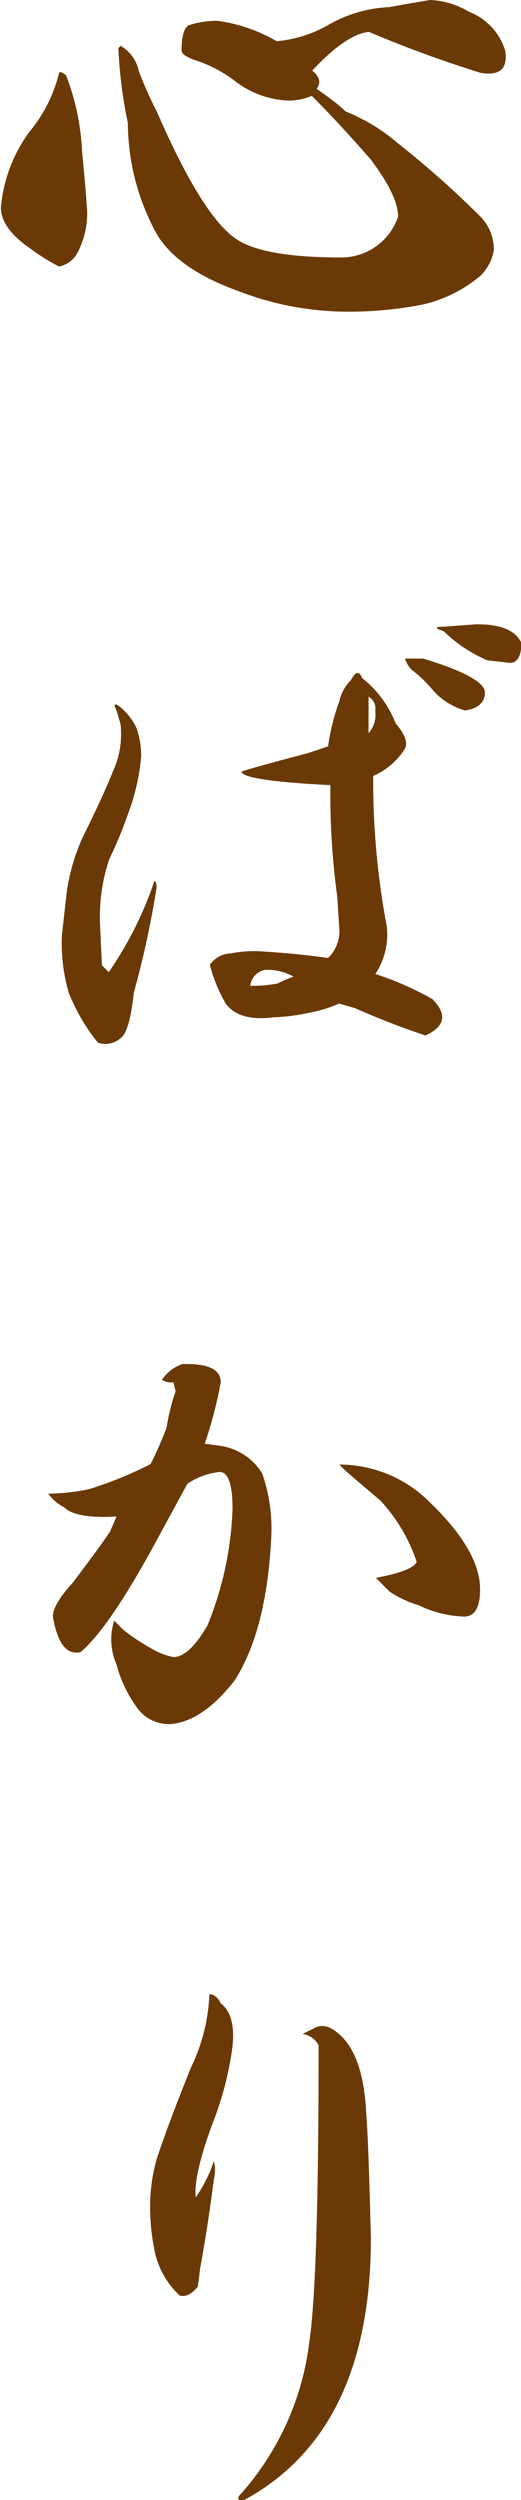
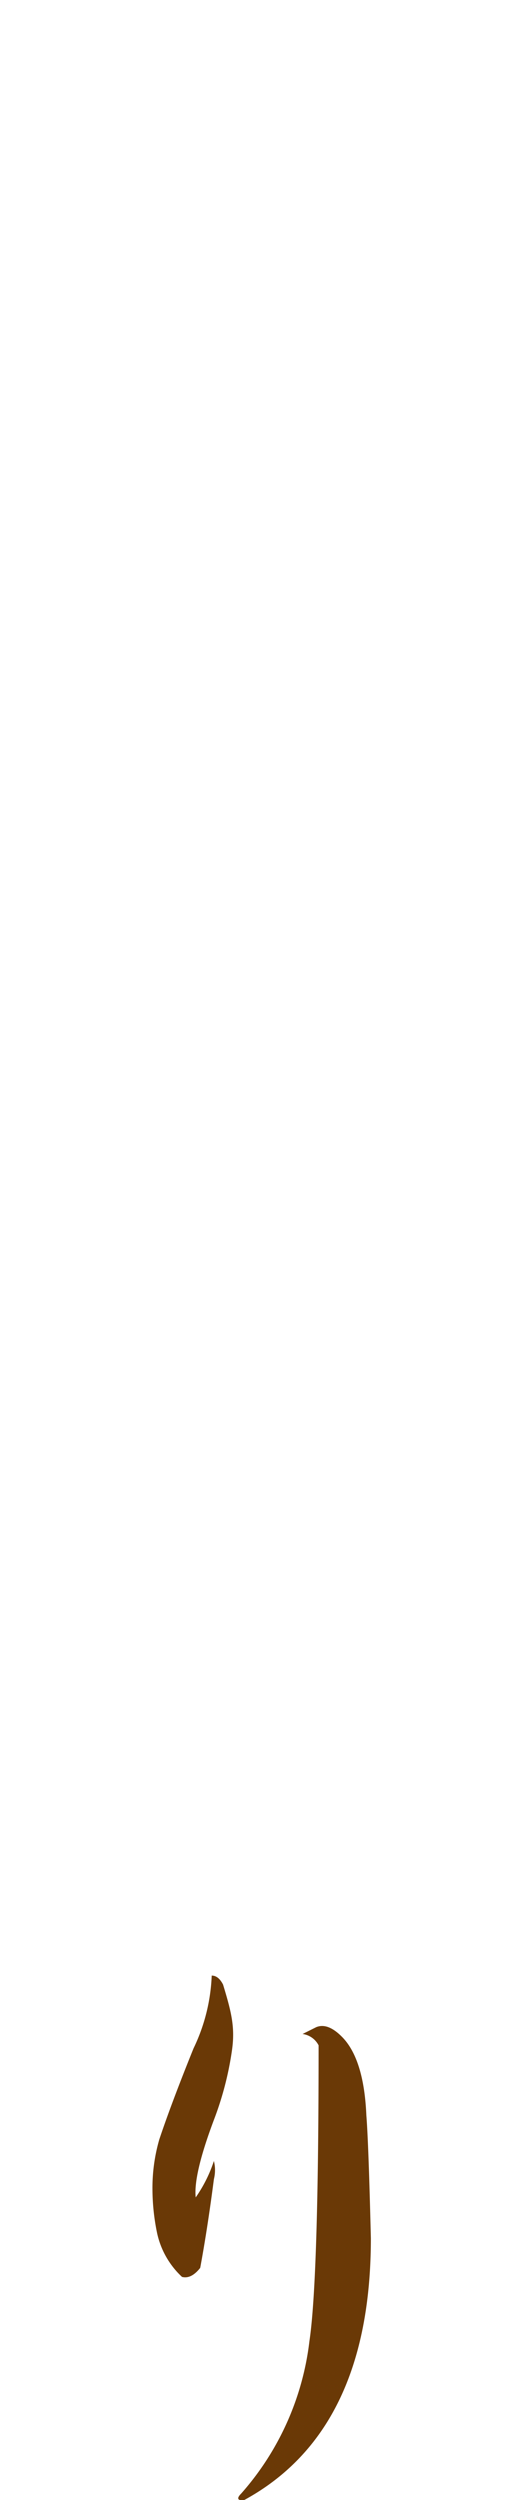
<svg xmlns="http://www.w3.org/2000/svg" viewBox="0 0 35.78 171.66">
  <defs>
    <style>.cls-1{fill:#6a3906;}</style>
  </defs>
  <title>img-sec3-text</title>
  <g id="レイヤー_2" data-name="レイヤー 2">
    <g id="レイヤー0">
-       <path class="cls-1" d="M5.63,10.33c.2,2.09.31,3.29.31,3.6a5.72,5.72,0,0,1-.63,3.44,1.83,1.83,0,0,1-1.25.93,13.54,13.54,0,0,1-2-1.25c-1.35-.93-2-1.87-2-2.81A10.33,10.33,0,0,1,2,9.08,10.13,10.13,0,0,0,4.06,5c.11-.1.26,0,.47.16A16.22,16.22,0,0,1,5.63,10.33ZM32.19.8a4.18,4.18,0,0,1,2.5,2.66C34.9,4.71,34.32,5.23,33,5a81.06,81.06,0,0,1-7.66-2.81q-1.56.15-3.9,2.66c.52.41.62.83.31,1.25.73.52,1.41,1,2,1.56a12.75,12.75,0,0,1,3.59,2.19,65.3,65.3,0,0,1,5.63,5,3.18,3.18,0,0,1,.94,2.34A3.17,3.17,0,0,1,33,18.93a9.39,9.39,0,0,1-4.06,2,26.59,26.59,0,0,1-5.16.47A20.75,20.75,0,0,1,16.41,20c-2.82-1-4.69-2.34-5.63-3.9a16,16,0,0,1-2-7.66A31.3,31.3,0,0,1,8.13,3.3l.15-.15A2.57,2.57,0,0,1,9.53,4.87a25.75,25.75,0,0,0,1.25,2.81q3.12,7.19,5.47,8.75,1.88,1.25,7.19,1.25a4.11,4.11,0,0,0,3.9-2.81c0-.94-.62-2.24-1.87-3.91q-2.19-2.51-4.06-4.38a3.88,3.88,0,0,1-1.72.32,6.38,6.38,0,0,1-3.44-1.25,9.27,9.27,0,0,0-3-1.57c-.52-.2-.78-.41-.78-.62,0-.94.16-1.51.47-1.72a6.31,6.31,0,0,1,2-.31,11,11,0,0,1,4.06,1.4A8.68,8.68,0,0,0,22.5,1.74,9.18,9.18,0,0,1,26.72.49C27.86.28,28.8.13,29.53,0A5.57,5.57,0,0,1,32.19.8Z" />
-       <path class="cls-1" d="M9.38,50a5.74,5.74,0,0,1,.31,2A14.88,14.88,0,0,1,8.75,56a27.77,27.77,0,0,1-1.25,3,12.52,12.52,0,0,0-.62,4.69L7,66.28l.47.47a25.19,25.19,0,0,0,3.13-6.25c.1,0,.15.16.15.47a64.89,64.89,0,0,1-1.56,7.19C9,69.93,8.7,71,8.28,71.28a1.54,1.54,0,0,1-1.56.31,13.1,13.1,0,0,1-2-3.43,12.08,12.08,0,0,1-.47-3.91l.31-2.81a13.5,13.5,0,0,1,1.25-4.22q1.25-2.51,2-4.38a6.16,6.16,0,0,0,.47-3.12L8,48.78c-.21-.41-.16-.52.16-.31A4.19,4.19,0,0,1,9.38,50Zm17.81-.31c.62.73.83,1.3.62,1.72a4.9,4.9,0,0,1-2.18,1.87,54.06,54.06,0,0,0,.93,10.32,4.93,4.93,0,0,1-.78,3.28,21,21,0,0,1,3.91,1.72q1.56,1.56-.47,2.5c-1.25-.42-2.87-1-4.84-1.88l-1.1-.31a8.76,8.76,0,0,1-2,.62,13.36,13.36,0,0,1-2.5.32c-1.56.21-2.66-.11-3.28-.94a10.68,10.68,0,0,1-1.09-2.66,1.77,1.77,0,0,1,1.4-.78,8.57,8.57,0,0,1,1.88-.16c1.87.11,3.49.27,4.84.47a2.58,2.58,0,0,0,.78-1.87l-.15-2.35a52,52,0,0,1-.47-7.65q-6.1-.31-6.1-.94c1-.31,2.55-.73,4.53-1.25l1.41-.47a15.38,15.38,0,0,1,.78-3.12,2.77,2.77,0,0,1,.78-1.41c.32-.62.57-.68.78-.16A7.31,7.31,0,0,1,27.19,49.72Zm-10,18a9.17,9.17,0,0,0,1.87-.16,9,9,0,0,1,1.1-.47,3.64,3.64,0,0,0-1.88-.47A1.22,1.22,0,0,0,17.19,67.69Zm8.12-17.35a1.87,1.87,0,0,0,.47-1.4v-.31a.91.91,0,0,0-.47-.79Zm8-2.65c-.1.62-.57,1-1.4,1.09a4.7,4.7,0,0,1-2.19-1.4A8.44,8.44,0,0,0,28.28,46a2,2,0,0,1-.47-.78h1.25Q33.59,46.6,33.28,47.69Zm2.5-3.6c0,1-.31,1.52-.94,1.41l-1.4-.16a9.78,9.78,0,0,1-3-2c-.63-.2-.63-.31,0-.31l2.19-.16C34.32,42.84,35.36,43.26,35.78,44.09Z" />
-       <path class="cls-1" d="M15.16,94.91a28.83,28.83,0,0,1-1.1,4.22l1.1.15A4.06,4.06,0,0,1,18,101.16a11.39,11.39,0,0,1,.62,4.53q-.32,6.25-2.5,9.69c-1.46,1.87-2.91,2.86-4.37,3a2.7,2.7,0,0,1-2.19-.93A8.77,8.77,0,0,1,8,114.28a4.26,4.26,0,0,1-.16-3l.63.63a14.42,14.42,0,0,0,1.87,1.25,4.81,4.81,0,0,0,1.57.62c.72,0,1.5-.72,2.34-2.18a23.23,23.23,0,0,0,1.72-8c0-1.88-.37-2.71-1.1-2.5a4.77,4.77,0,0,0-2,.78l-1.87,3.44q-3.43,6.41-5.47,8.12c-.94.21-1.56-.57-1.88-2.34-.1-.52.37-1.36,1.41-2.5,1-1.36,1.88-2.5,2.5-3.44L8,104.13c-1.88.1-3.07-.11-3.59-.63a3.23,3.23,0,0,1-1.1-.94,14.33,14.33,0,0,0,2.81-.31,26.79,26.79,0,0,0,4.22-1.72,26,26,0,0,0,1.1-2.5,14.38,14.38,0,0,1,.62-2.5l-.15-.62a1.23,1.23,0,0,1-.79-.16,2.69,2.69,0,0,1,1.41-1.09h.31C14.38,93.66,15.16,94.07,15.16,94.91Zm13.9,7.81c2.61,2.4,3.91,4.53,3.91,6.41,0,1.25-.37,1.87-1.09,1.87a7.68,7.68,0,0,1-3.13-.78,7.34,7.34,0,0,1-2-.94l-.94-.94c1.67-.31,2.6-.67,2.81-1.09a11.59,11.59,0,0,0-2.5-4.22c-1.35-1.14-2.13-1.82-2.34-2s-.37-.36-.47-.47A8.79,8.79,0,0,1,29.06,102.72Z" />
-       <path class="cls-1" d="M15.94,140.72a22.15,22.15,0,0,1-1.25,4.84c-.94,2.5-1.36,4.28-1.25,5.32a9.54,9.54,0,0,0,1.25-2.5,2.6,2.6,0,0,1,0,1.25c-.31,2.39-.63,4.42-.94,6.09L13.59,157c-.41.52-.83.73-1.25.62a5.78,5.78,0,0,1-1.71-3,15.12,15.12,0,0,1-.32-3,12,12,0,0,1,.47-3.44c.52-1.56,1.3-3.65,2.35-6.25a12.62,12.62,0,0,0,1.25-5c.31,0,.57.21.78.62C15.88,138.12,16.15,139.16,15.94,140.72Zm9.22,4.53q.15,1.88.31,8.44,0,13.27-8.75,18c-.42,0-.47-.16-.16-.47a19.19,19.19,0,0,0,4.69-10.47q.63-4.22.63-20.31a1.46,1.46,0,0,0-1.1-.78l.94-.47c.52-.21,1.09,0,1.72.62C24.48,140.82,25.05,142.65,25.16,145.25Z" />
+       <path class="cls-1" d="M15.94,140.72a22.15,22.15,0,0,1-1.25,4.84c-.94,2.5-1.36,4.28-1.25,5.32a9.54,9.54,0,0,0,1.25-2.5,2.6,2.6,0,0,1,0,1.25c-.31,2.39-.63,4.42-.94,6.09c-.41.52-.83.73-1.25.62a5.78,5.78,0,0,1-1.71-3,15.12,15.12,0,0,1-.32-3,12,12,0,0,1,.47-3.44c.52-1.56,1.3-3.65,2.35-6.25a12.62,12.62,0,0,0,1.25-5c.31,0,.57.21.78.62C15.88,138.12,16.15,139.16,15.94,140.72Zm9.22,4.53q.15,1.88.31,8.44,0,13.27-8.75,18c-.42,0-.47-.16-.16-.47a19.19,19.19,0,0,0,4.69-10.47q.63-4.22.63-20.31a1.46,1.46,0,0,0-1.1-.78l.94-.47c.52-.21,1.09,0,1.72.62C24.48,140.82,25.05,142.65,25.16,145.25Z" />
    </g>
  </g>
</svg>